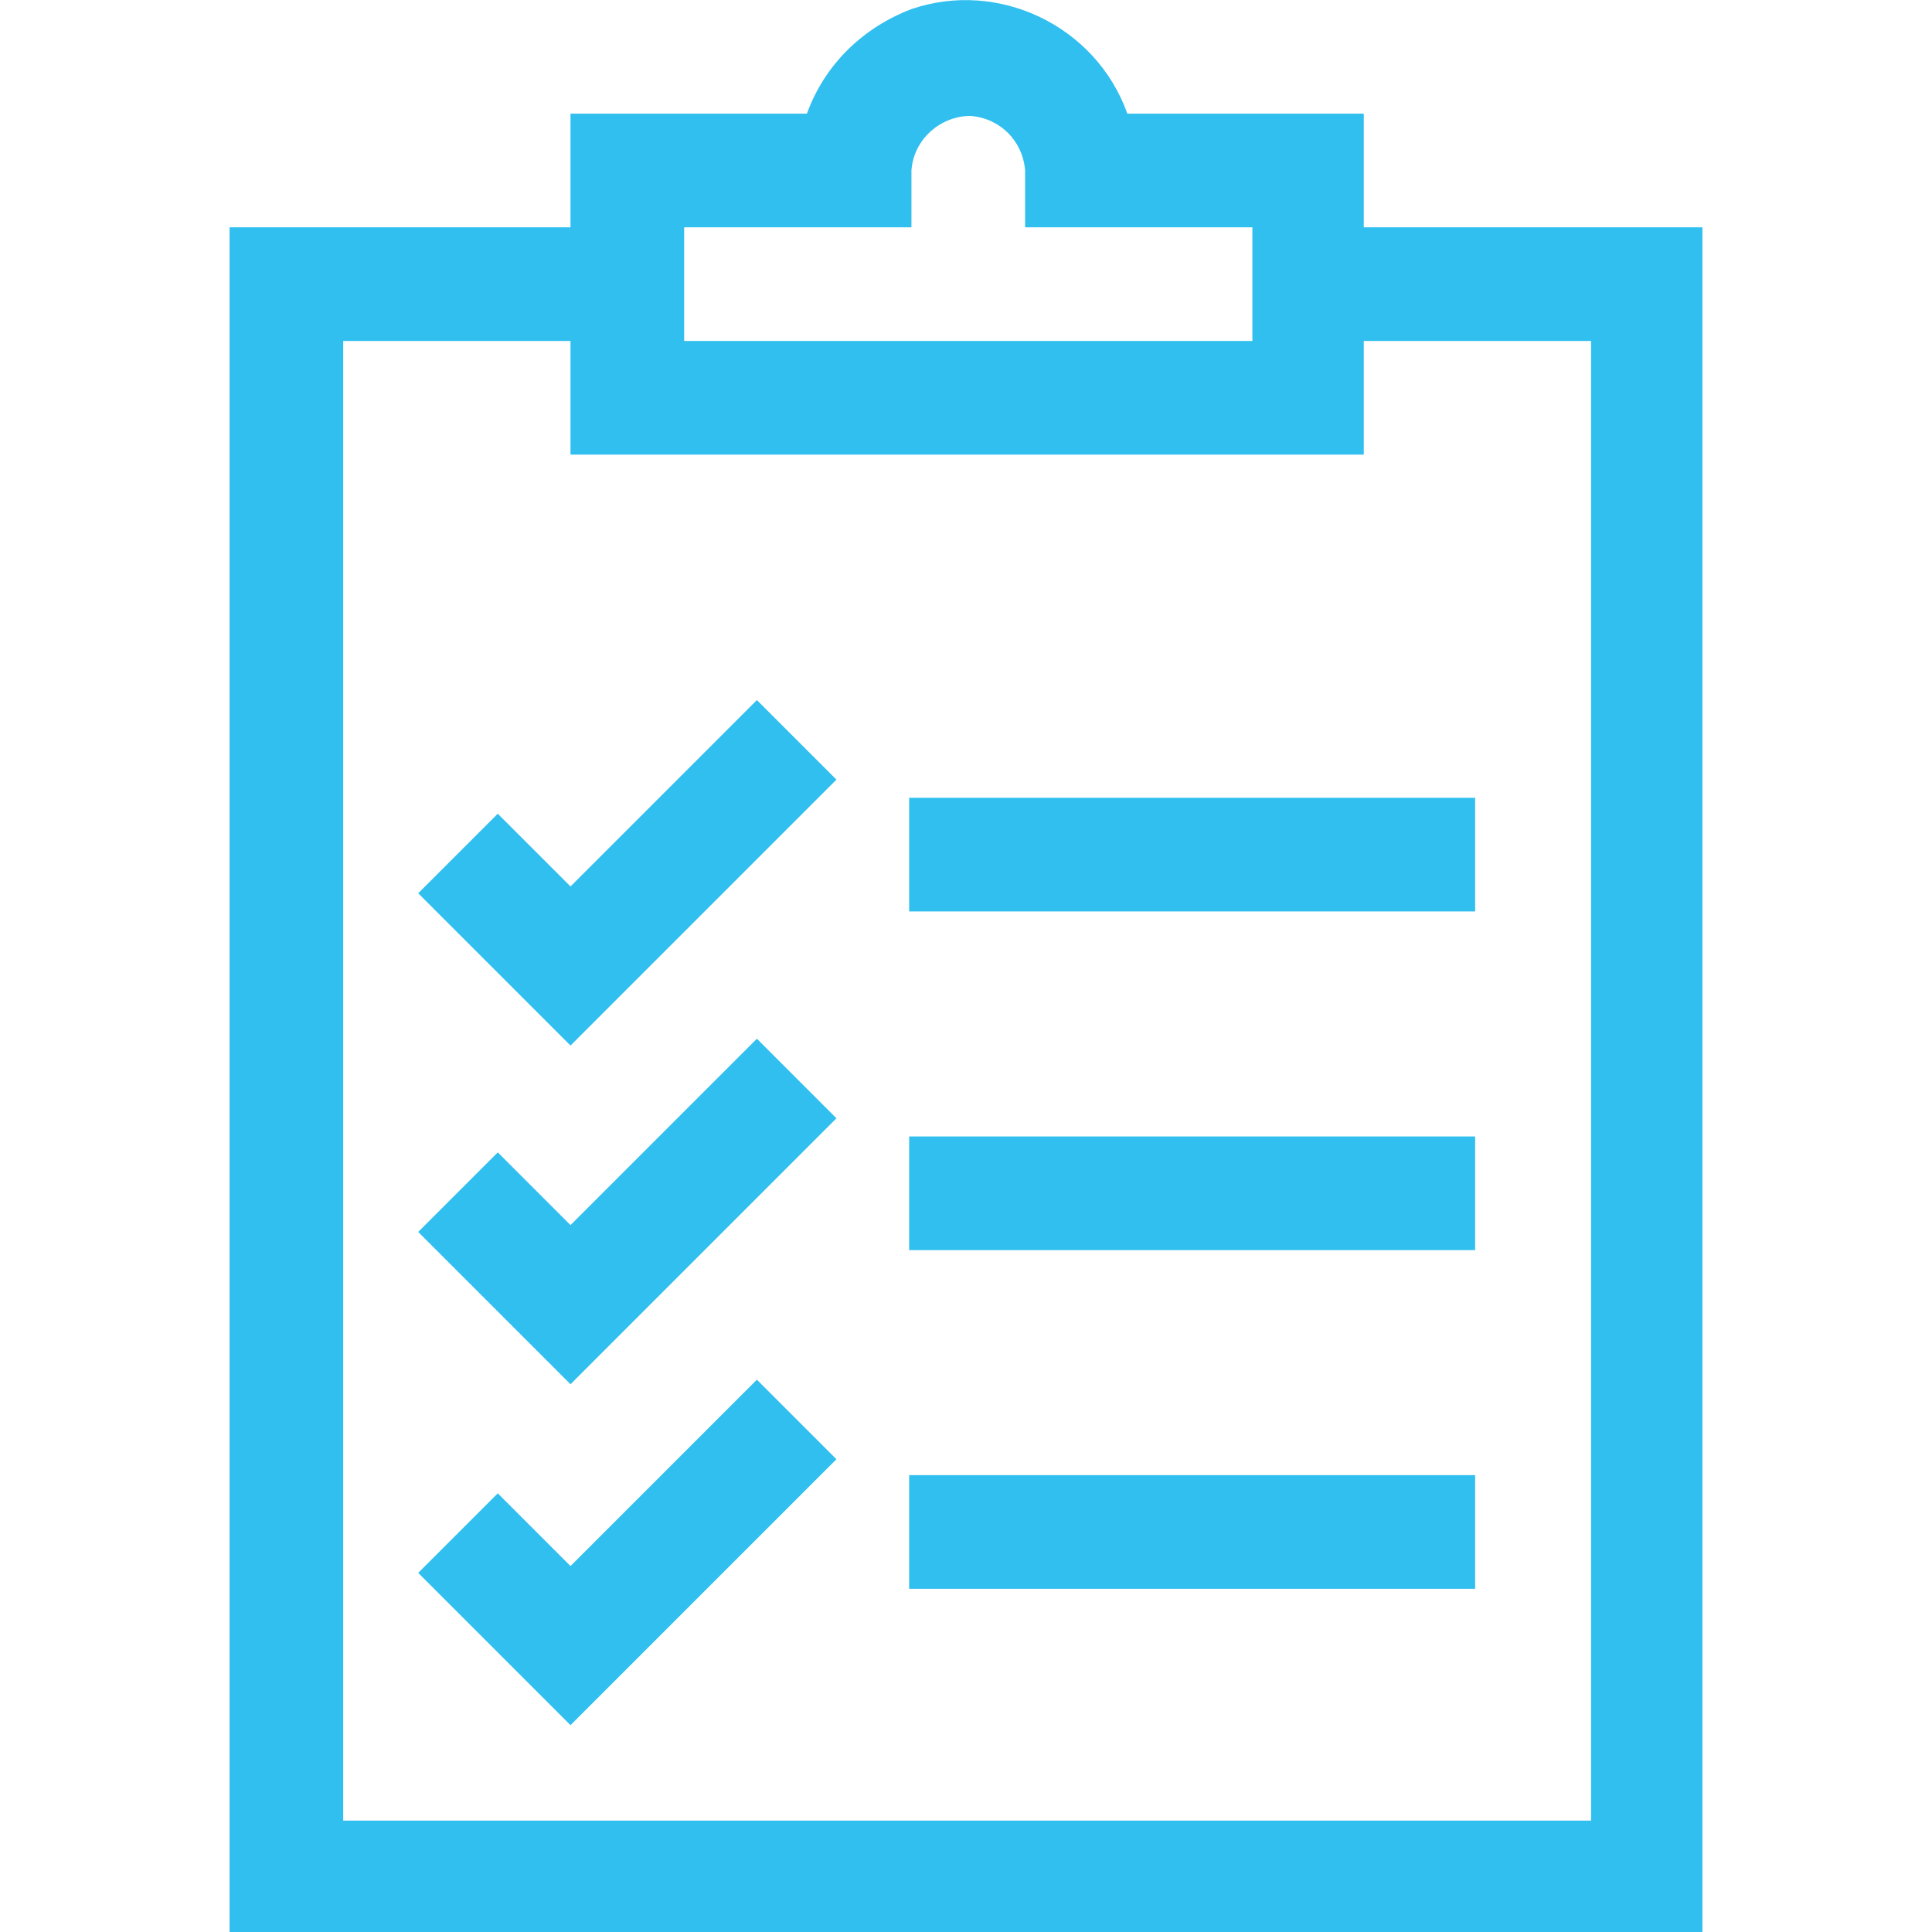
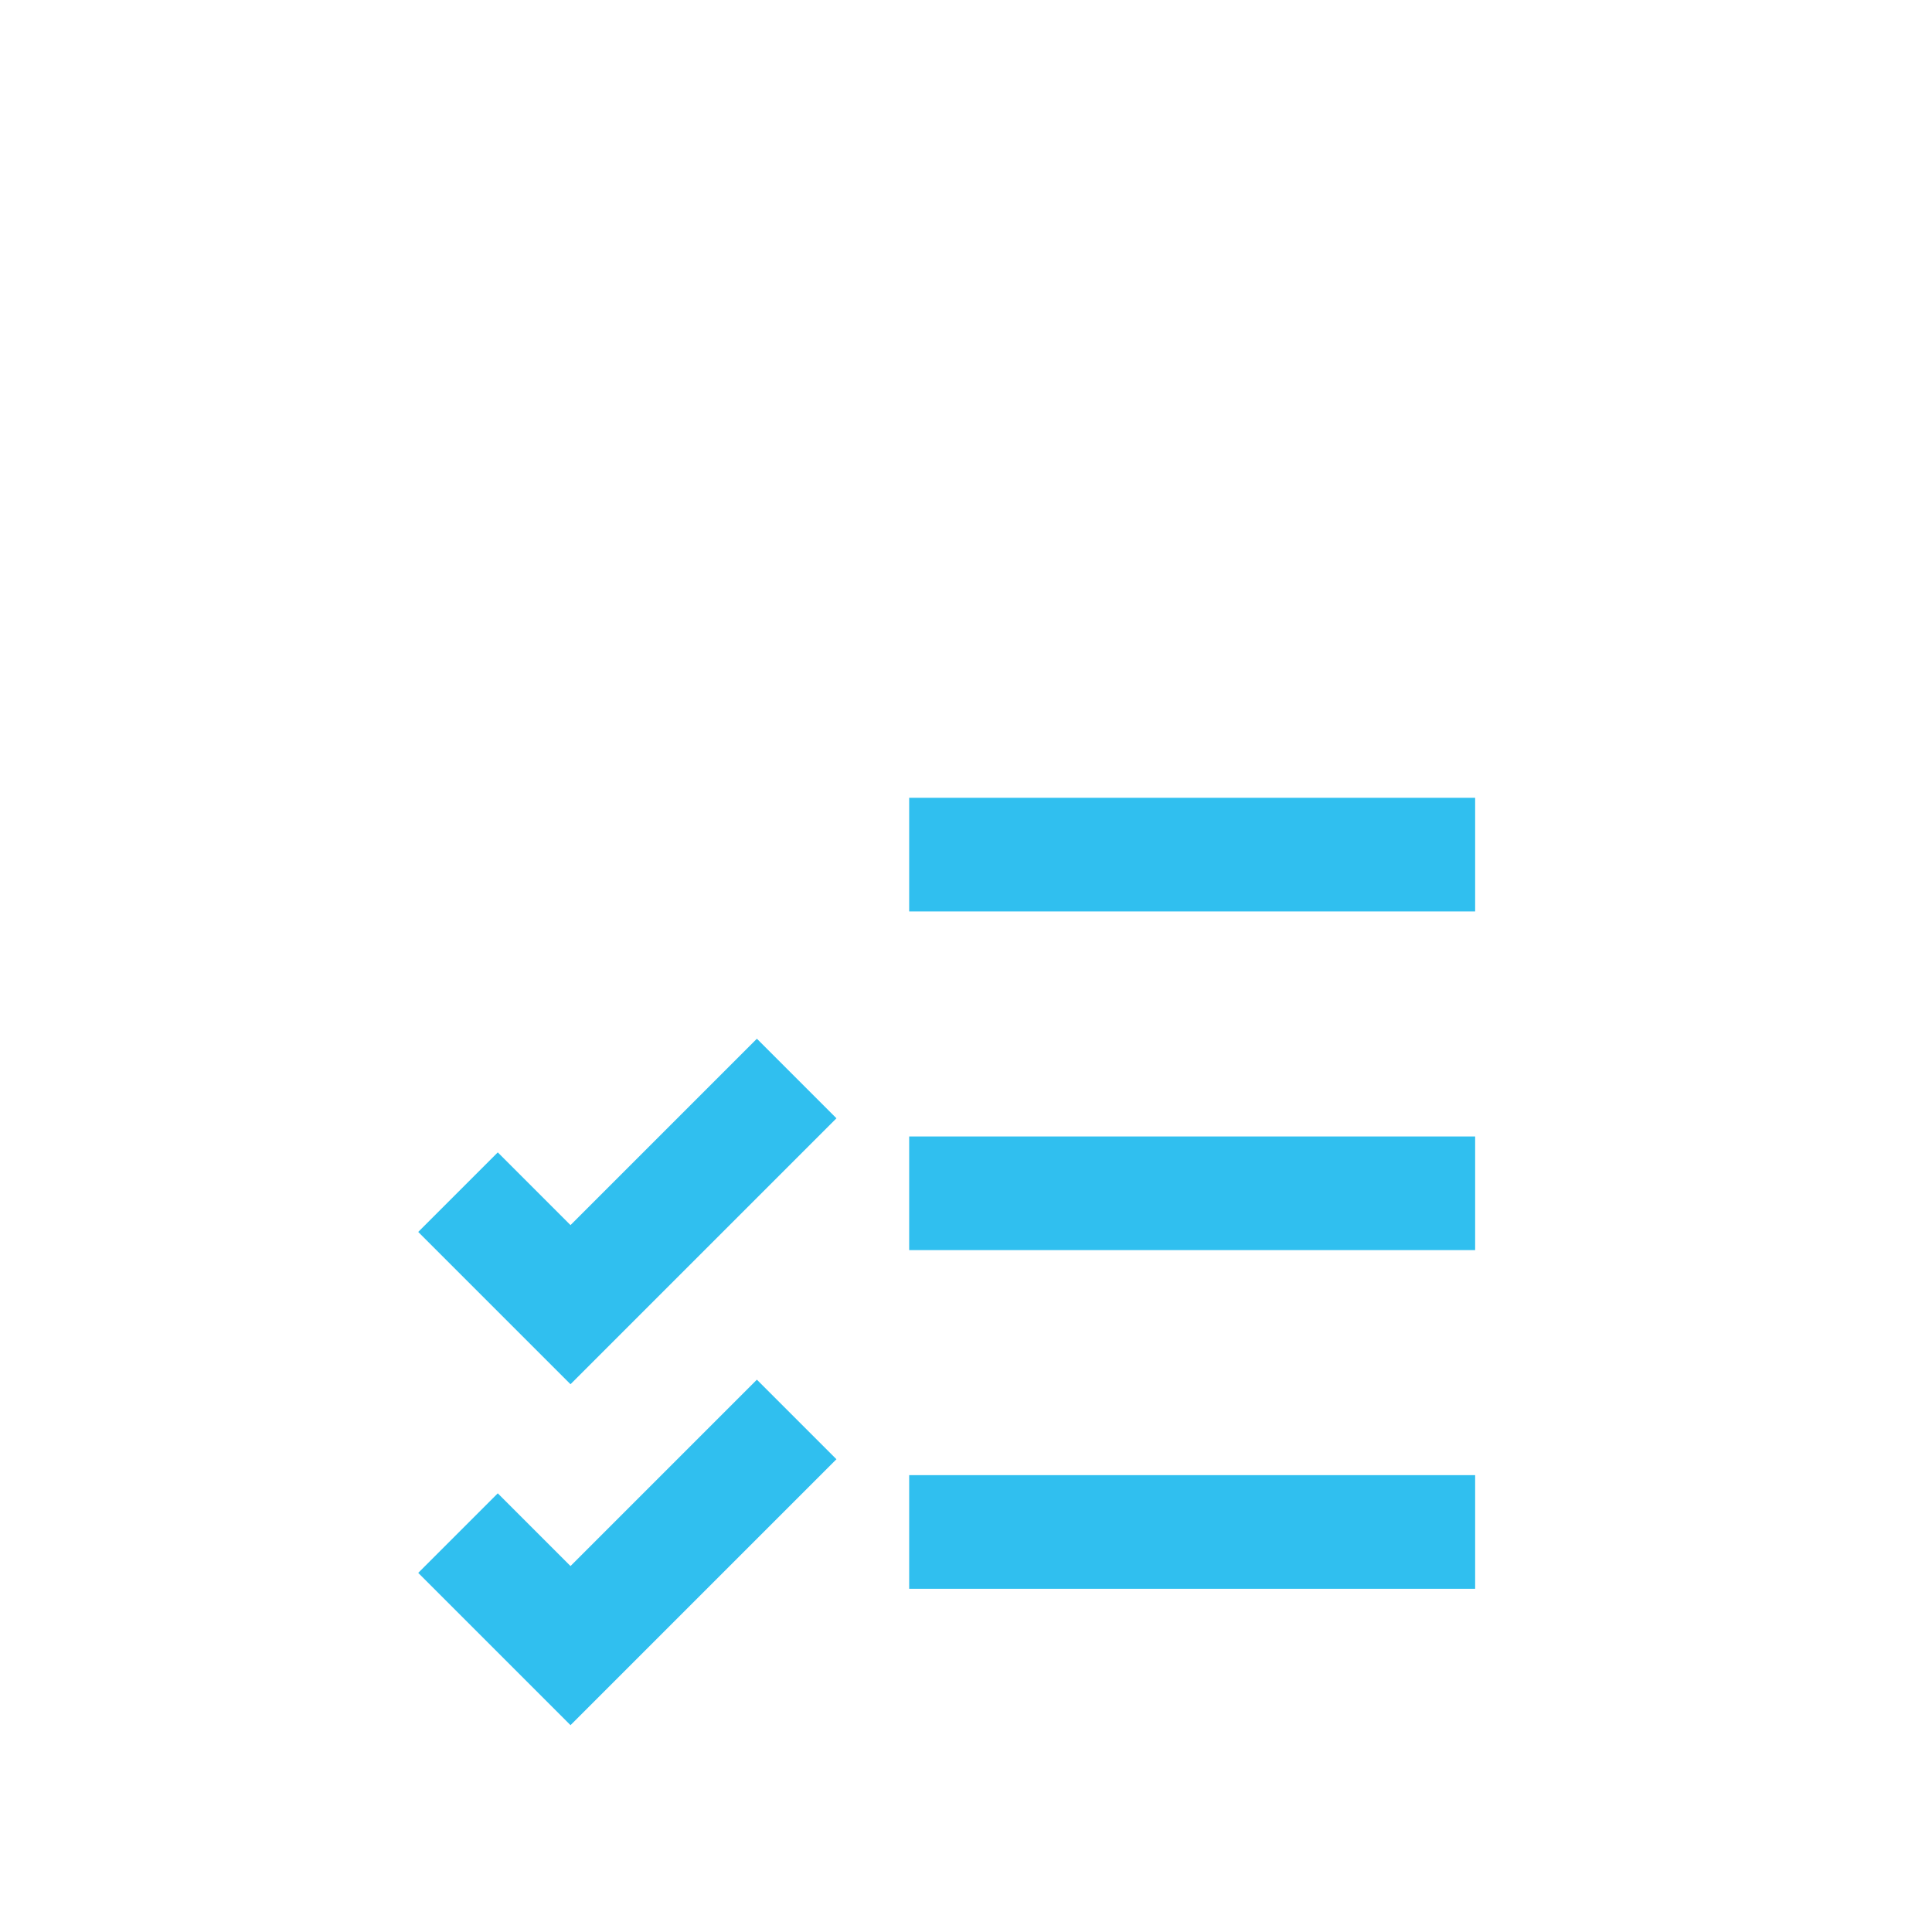
<svg xmlns="http://www.w3.org/2000/svg" version="1.1" id="Ebene_1" x="0px" y="0px" viewBox="0 0 85 85" style="enable-background:new 0 0 85 85;" xml:space="preserve">
  <style type="text/css">
	.st0{fill:#30BFEF;}
</style>
-   <path class="st0" d="M74.9,10H60V5H49.6c-1.4-3.9-5.7-5.9-9.5-4.6c-2.1,0.8-3.8,2.4-4.6,4.6H25.1v5H10.1V85h64.8V10z M30.1,10h10  V7.5c0.1-1.4,1.3-2.4,2.6-2.4c1.3,0.1,2.3,1.1,2.4,2.4V10h10v5H30.1V10z M69.9,80.1H15.1V15h10v5H60v-5h10V80.1z" />
-   <path class="st0" d="M25.1,39l-3.2-3.2l-3.5,3.5l6.7,6.7l11.7-11.7l-3.5-3.5L25.1,39z" />
  <path class="st0" d="M25.1,53.9l-3.2-3.2l-3.5,3.5l6.7,6.7l11.7-11.7l-3.5-3.5L25.1,53.9z" />
  <path class="st0" d="M25.1,68.9l-3.2-3.2l-3.5,3.5l6.7,6.7l11.7-11.7l-3.5-3.5L25.1,68.9z" />
  <rect x="40" y="35.1" class="st0" width="24.9" height="5" />
  <rect x="40" y="50" class="st0" width="24.9" height="5" />
  <rect x="40" y="64.9" class="st0" width="24.9" height="5" />
</svg>